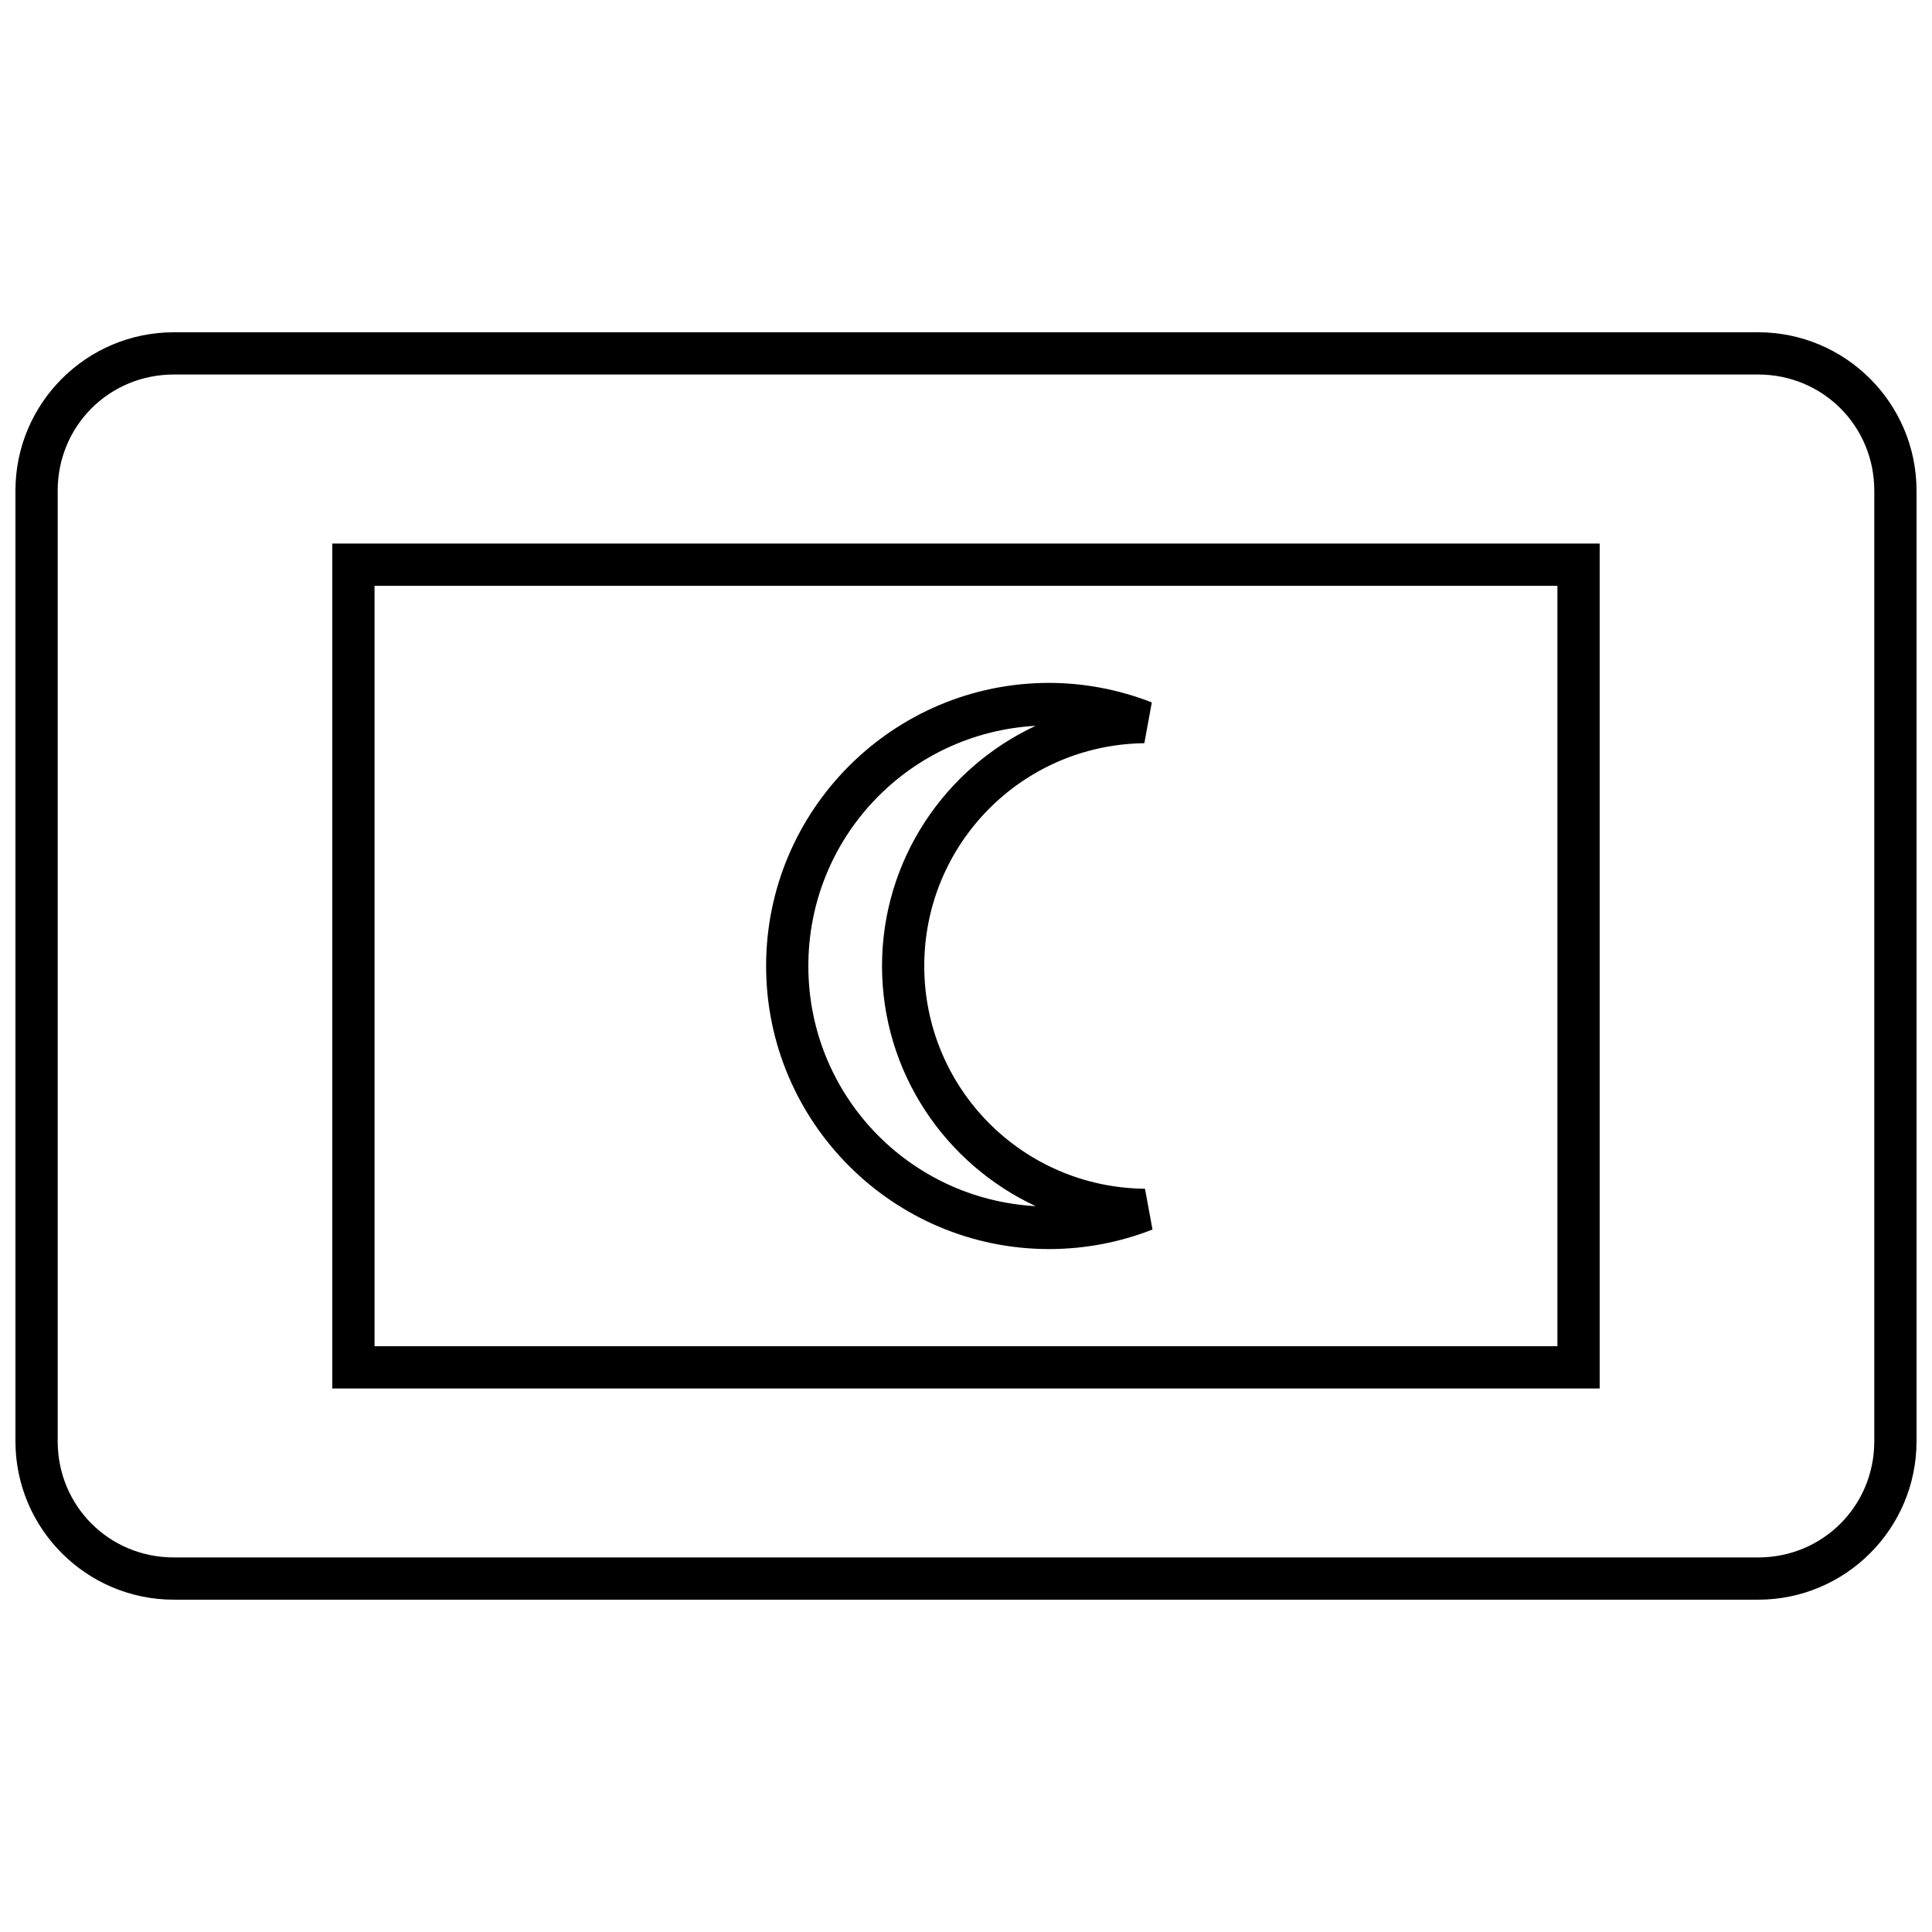
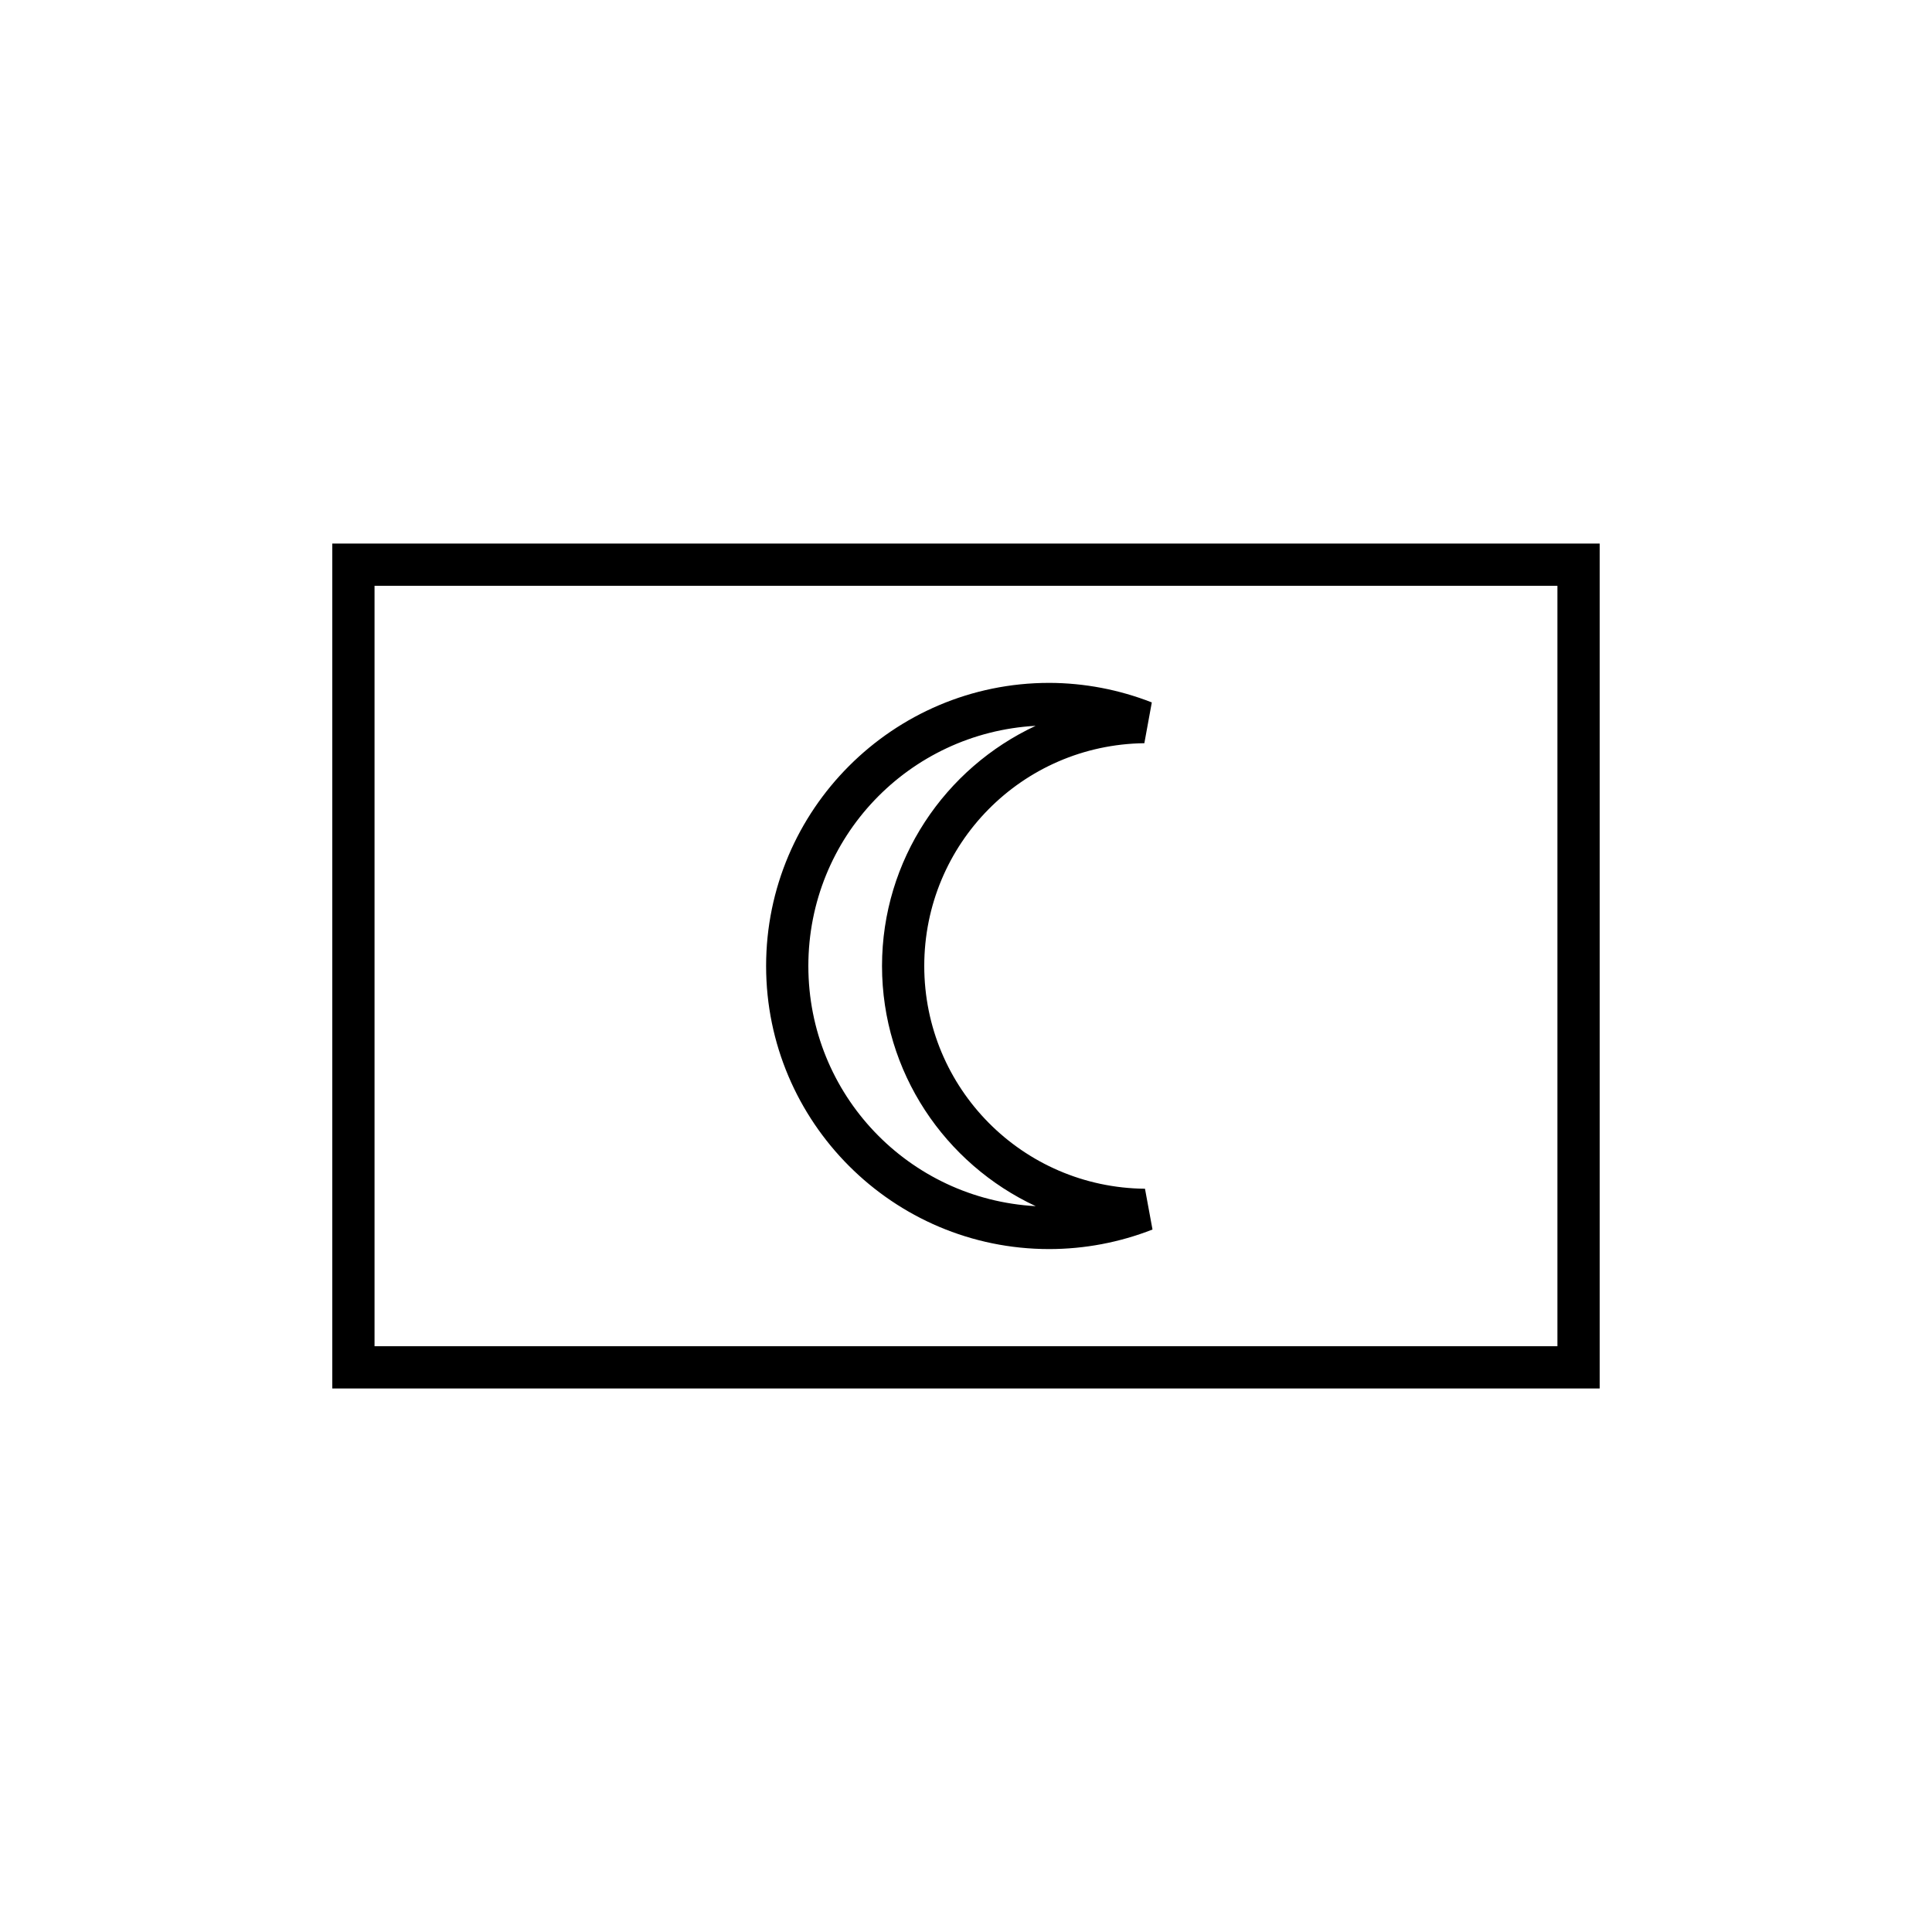
<svg xmlns="http://www.w3.org/2000/svg" width="800px" height="800px" version="1.1" viewBox="144 144 512 512">
  <defs>
    <clipPath id="a">
-       <path d="m148.09 232h503.81v336h-503.81z" />
-     </clipPath>
+       </clipPath>
  </defs>
  <path d="m422.05 324.97c-41.367 0-75.023 33.656-75.023 75.023 0 41.367 33.656 75.023 75.023 75.023 9.367-0.004 18.652-1.762 27.375-5.18l-1.992-10.809c-32.449-0.316-58.48-26.582-58.496-59.031v-0.004c0.016-32.387 25.945-58.633 58.328-59.035l1.977-10.809c-8.66-3.394-17.875-5.152-27.18-5.18h-0.016zm-3.586 11.375c-24.016 11.191-40.707 35.504-40.719 63.648v0.004c0.012 28.156 16.715 52.465 40.734 63.648-33.641-1.855-60.258-29.539-60.258-63.648 0-34.105 26.609-61.785 60.242-63.648z" />
  <g clip-path="url(#a)">
    <path d="m651.9 525.95c0 23.164-18.82 41.984-41.984 41.984h-419.84c-23.164 0-41.984-18.82-41.984-41.984v-251.91c0-23.164 18.82-41.984 41.984-41.984h419.84c23.164 0 41.984 18.82 41.984 41.984zm-11.195 0v-251.91c0-17.152-13.637-30.789-30.789-30.789h-419.84c-17.152 0-30.789 13.637-30.789 30.789v251.91c0 17.152 13.637 30.789 30.789 30.789h419.84c17.152 0 30.789-13.637 30.789-30.789z" />
  </g>
  <path d="m567.93 511.96h-335.87v-223.91h335.87zm-11.195-11.195v-201.52h-313.48v201.52z" />
</svg>